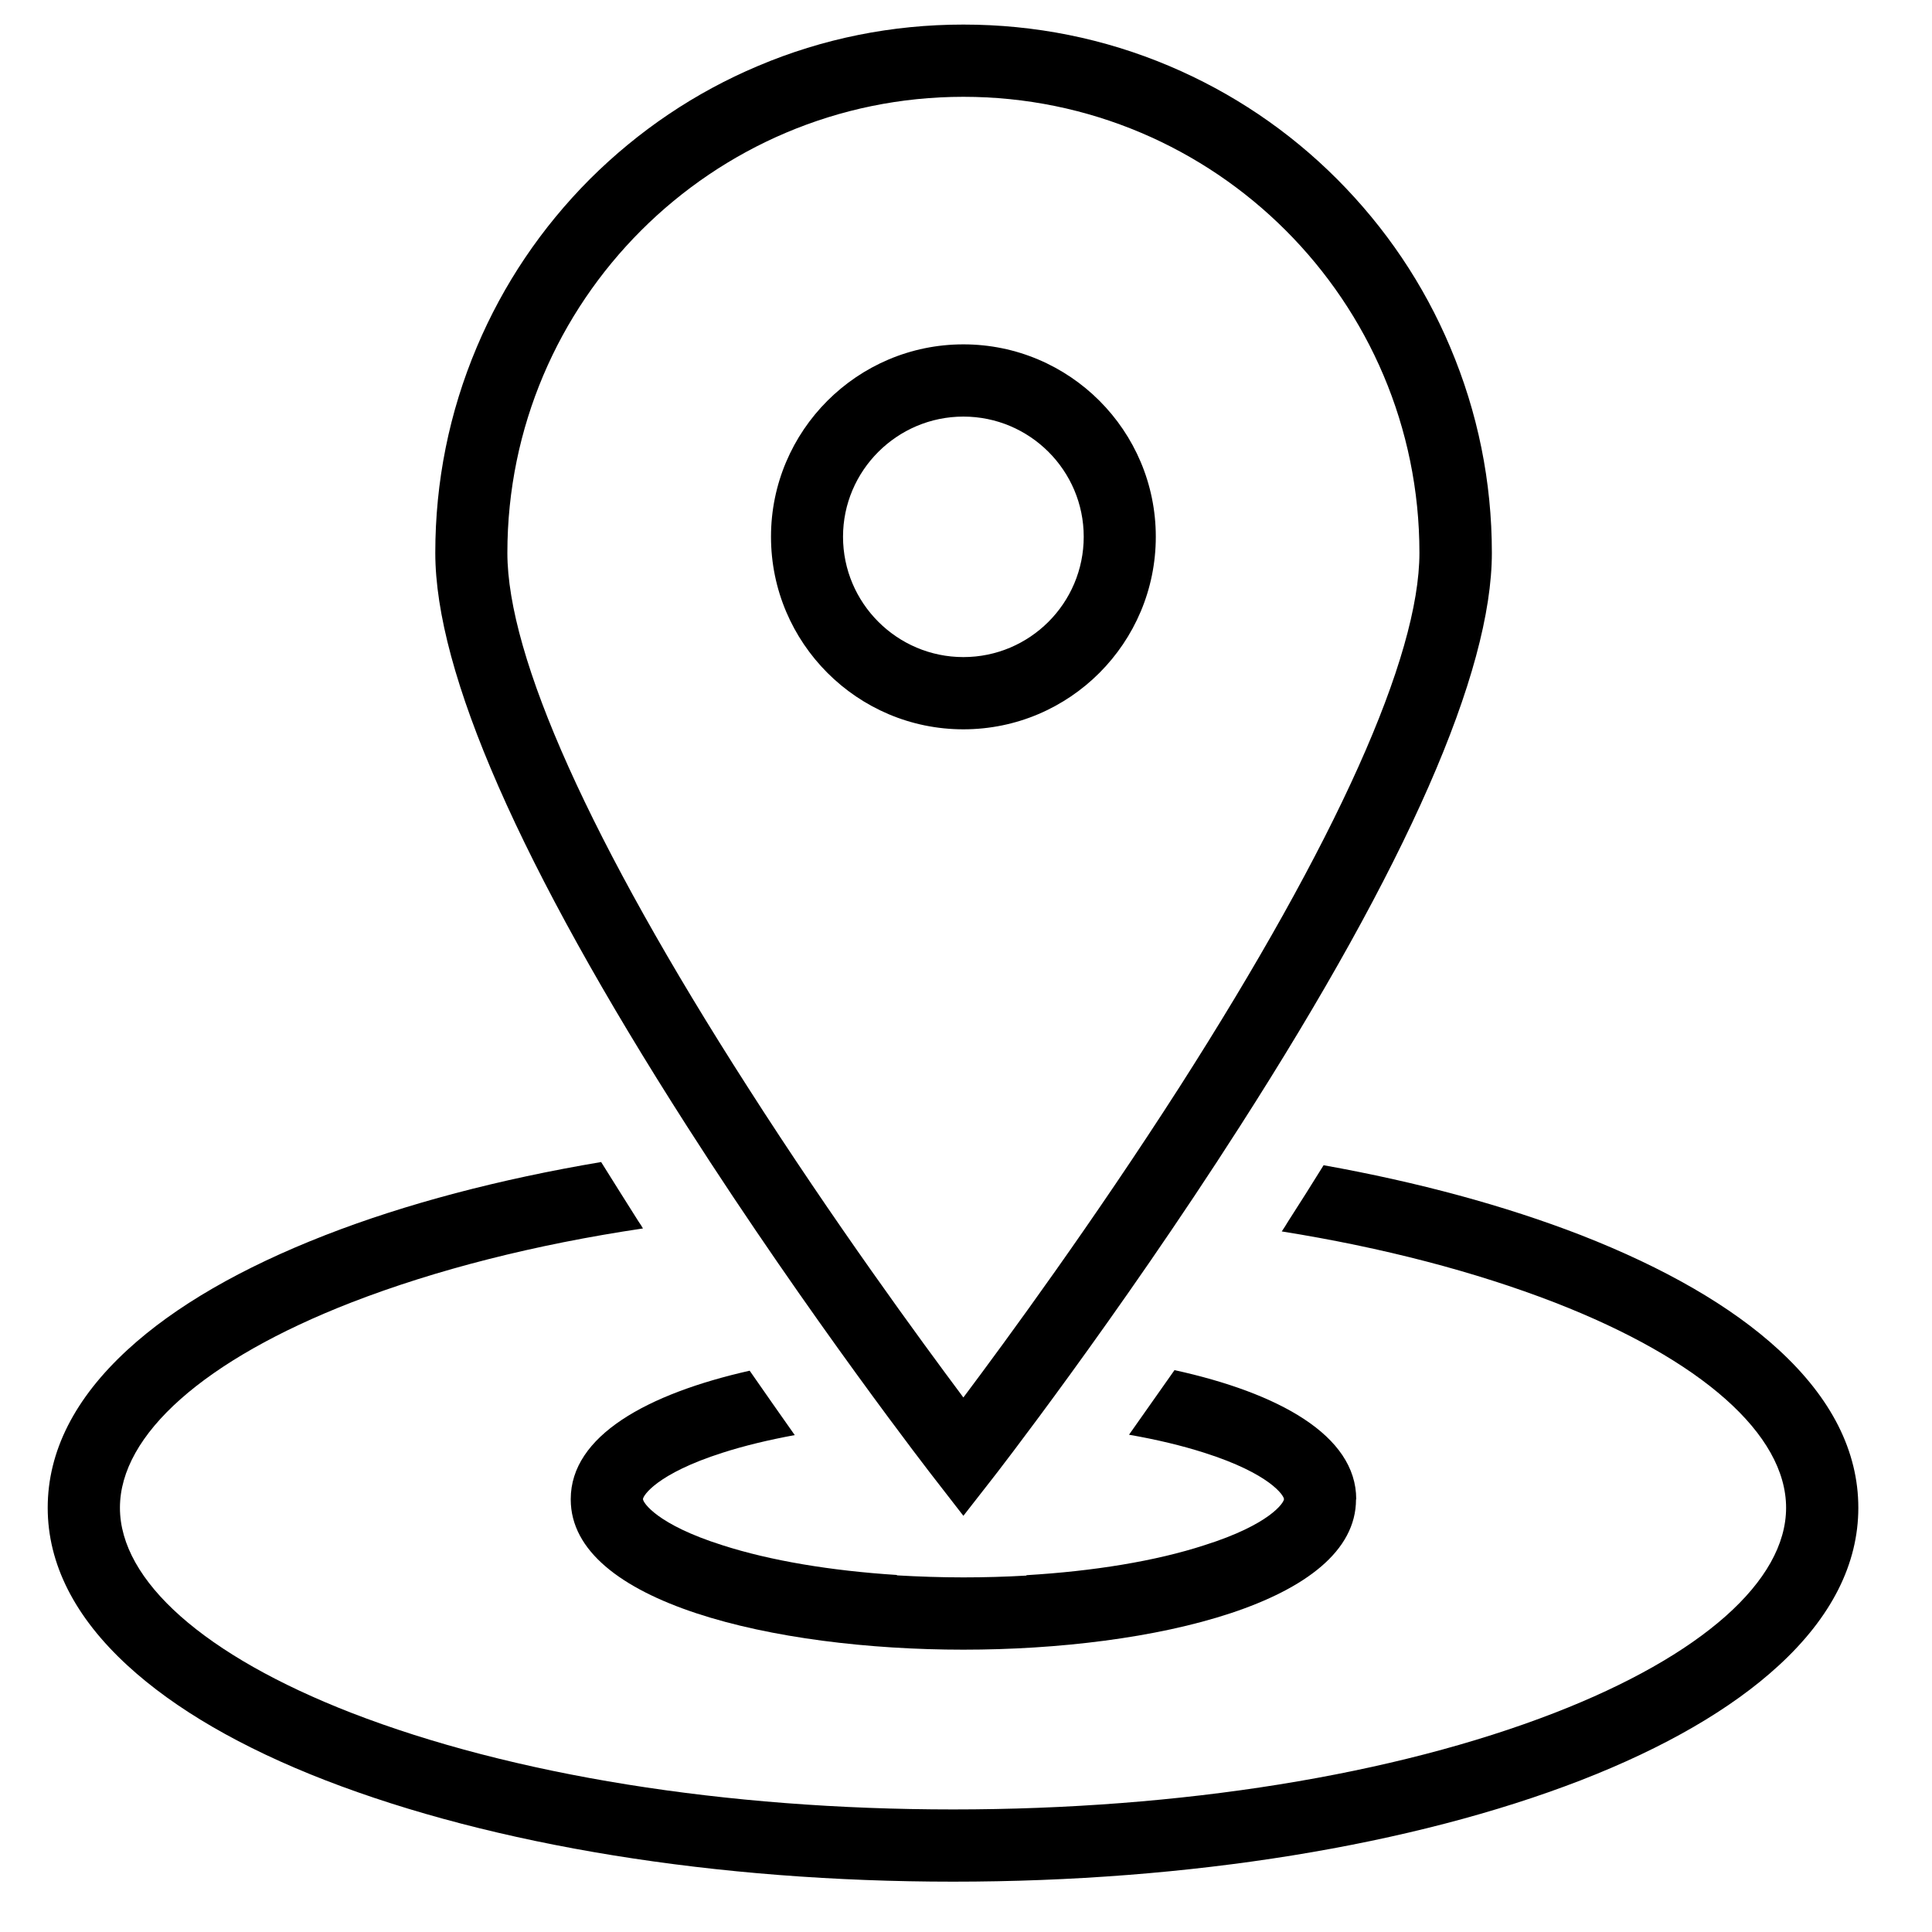
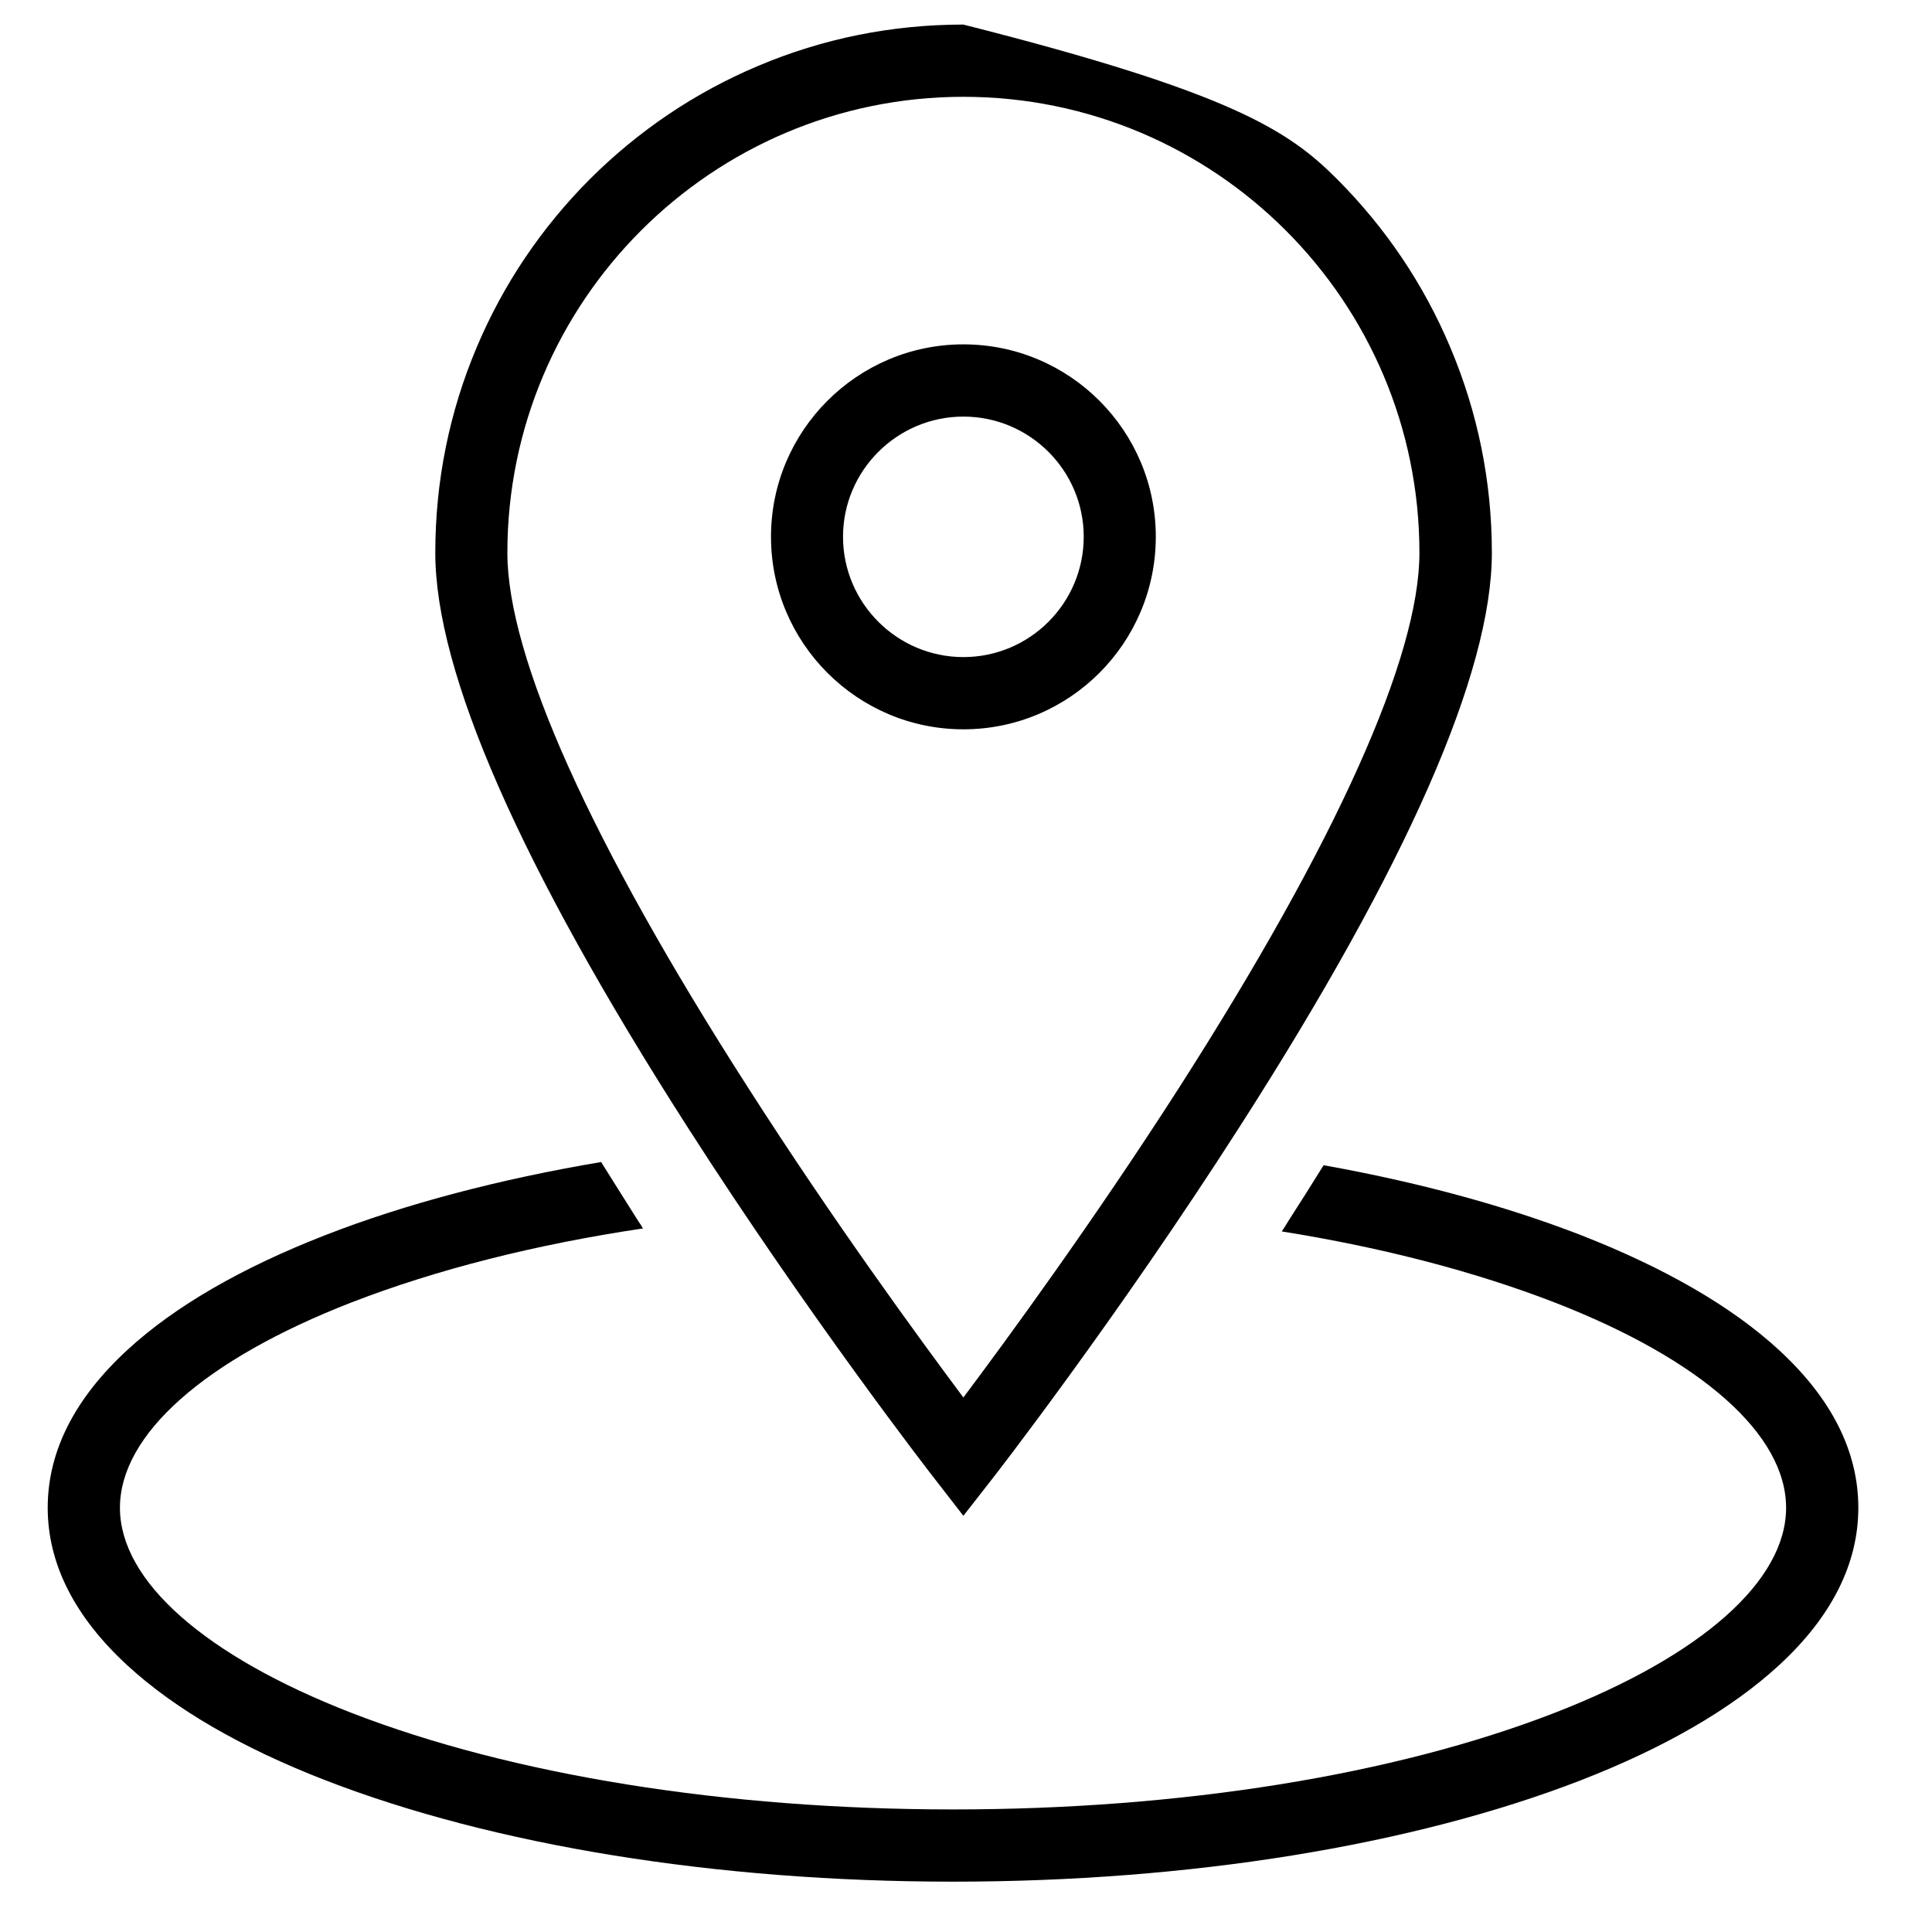
<svg xmlns="http://www.w3.org/2000/svg" width="50" zoomAndPan="magnify" viewBox="0 0 37.5 37.5" height="50" preserveAspectRatio="xMidYMid meet" version="1.0">
  <defs>
    <clipPath id="237bfadc6d">
      <path d="M 0.926 22 L 36.07 22 L 36.07 36.523 L 0.926 36.523 Z M 0.926 22 " clip-rule="nonzero" />
    </clipPath>
    <clipPath id="95464cfb97">
      <path d="M 8 0.477 L 29 0.477 L 29 30 L 8 30 Z M 8 0.477 " clip-rule="nonzero" />
    </clipPath>
  </defs>
  <g clip-path="url(#237bfadc6d)">
    <path fill="#000000" d="M 34.52 26.195 C 33.605 25.355 32.312 24.609 30.684 23.973 C 29.211 23.402 27.523 22.945 25.691 22.617 C 25.469 22.977 25.238 23.34 25 23.711 C 24.965 23.773 24.922 23.836 24.879 23.902 C 26.84 24.215 28.633 24.684 30.176 25.281 C 33.031 26.391 34.668 27.844 34.668 29.266 C 34.668 30.684 33.031 32.137 30.176 33.246 C 27.066 34.453 22.922 35.121 18.5 35.121 C 14.078 35.121 9.934 34.453 6.82 33.246 C 3.969 32.137 2.328 30.684 2.328 29.266 C 2.328 27.844 3.969 26.391 6.82 25.281 C 8.461 24.645 10.383 24.156 12.48 23.844 C 12.453 23.797 12.426 23.754 12.395 23.711 C 12.148 23.32 11.902 22.93 11.668 22.555 C 9.699 22.887 7.883 23.363 6.316 23.973 C 4.684 24.609 3.395 25.355 2.48 26.195 C 1.449 27.141 0.926 28.172 0.926 29.266 C 0.926 30.352 1.449 31.387 2.48 32.332 C 3.395 33.172 4.684 33.922 6.316 34.555 C 9.582 35.82 13.906 36.523 18.5 36.523 C 23.09 36.523 27.418 35.82 30.684 34.555 C 32.312 33.922 33.605 33.172 34.52 32.332 C 35.551 31.387 36.07 30.352 36.07 29.266 C 36.07 28.172 35.551 27.141 34.52 26.195 " fill-opacity="1" fill-rule="nonzero" />
  </g>
  <g clip-path="url(#95464cfb97)">
-     <path fill="#000000" d="M 18.699 8.086 C 17.414 8.086 16.363 9.133 16.363 10.418 C 16.363 11.707 17.414 12.754 18.699 12.754 C 19.988 12.754 21.035 11.707 21.035 10.418 C 21.035 9.133 19.988 8.086 18.699 8.086 Z M 18.699 14.156 C 16.641 14.156 14.965 12.48 14.965 10.418 C 14.965 8.359 16.641 6.684 18.699 6.684 C 20.762 6.684 22.434 8.359 22.434 10.418 C 22.434 12.48 20.762 14.156 18.699 14.156 Z M 18.699 1.879 C 13.82 1.879 9.848 5.848 9.848 10.73 C 9.848 12.75 11.461 16.344 14.516 21.105 C 16.18 23.707 17.859 26 18.699 27.125 C 19.543 26 21.227 23.699 22.895 21.098 C 25.941 16.336 27.551 12.75 27.551 10.73 C 27.551 5.848 23.586 1.879 18.699 1.879 Z M 18.699 29.422 L 18.148 28.711 C 18.125 28.684 15.711 25.574 13.336 21.863 C 10.094 16.801 8.449 13.051 8.449 10.73 C 8.449 9.348 8.719 8.004 9.254 6.738 C 9.77 5.516 10.508 4.422 11.449 3.477 C 12.395 2.535 13.488 1.797 14.711 1.281 C 15.973 0.746 17.316 0.477 18.699 0.477 C 20.086 0.477 21.43 0.746 22.695 1.281 C 23.914 1.797 25.012 2.535 25.953 3.477 C 26.895 4.422 27.633 5.516 28.148 6.738 C 28.684 8.004 28.957 9.348 28.957 10.73 C 28.957 13.051 27.312 16.801 24.066 21.863 C 21.691 25.574 19.281 28.68 19.254 28.711 L 18.699 29.422 " fill-opacity="1" fill-rule="nonzero" />
+     <path fill="#000000" d="M 18.699 8.086 C 17.414 8.086 16.363 9.133 16.363 10.418 C 16.363 11.707 17.414 12.754 18.699 12.754 C 19.988 12.754 21.035 11.707 21.035 10.418 C 21.035 9.133 19.988 8.086 18.699 8.086 Z M 18.699 14.156 C 16.641 14.156 14.965 12.48 14.965 10.418 C 14.965 8.359 16.641 6.684 18.699 6.684 C 20.762 6.684 22.434 8.359 22.434 10.418 C 22.434 12.48 20.762 14.156 18.699 14.156 Z M 18.699 1.879 C 13.82 1.879 9.848 5.848 9.848 10.73 C 9.848 12.75 11.461 16.344 14.516 21.105 C 16.18 23.707 17.859 26 18.699 27.125 C 19.543 26 21.227 23.699 22.895 21.098 C 25.941 16.336 27.551 12.75 27.551 10.73 C 27.551 5.848 23.586 1.879 18.699 1.879 Z M 18.699 29.422 L 18.148 28.711 C 18.125 28.684 15.711 25.574 13.336 21.863 C 10.094 16.801 8.449 13.051 8.449 10.73 C 8.449 9.348 8.719 8.004 9.254 6.738 C 9.77 5.516 10.508 4.422 11.449 3.477 C 12.395 2.535 13.488 1.797 14.711 1.281 C 15.973 0.746 17.316 0.477 18.699 0.477 C 23.914 1.797 25.012 2.535 25.953 3.477 C 26.895 4.422 27.633 5.516 28.148 6.738 C 28.684 8.004 28.957 9.348 28.957 10.73 C 28.957 13.051 27.312 16.801 24.066 21.863 C 21.691 25.574 19.281 28.68 19.254 28.711 L 18.699 29.422 " fill-opacity="1" fill-rule="nonzero" />
  </g>
-   <path fill="#000000" d="M 26.324 29.098 C 26.324 27.859 24.812 27.035 22.797 26.594 C 22.488 27.031 22.195 27.449 21.914 27.848 C 22.449 27.941 22.941 28.059 23.379 28.199 C 24.652 28.605 24.922 29.031 24.922 29.098 C 24.922 29.164 24.652 29.59 23.379 29.992 C 22.43 30.301 21.23 30.496 19.926 30.574 C 19.922 30.578 19.922 30.578 19.922 30.582 C 19.523 30.605 19.113 30.617 18.699 30.617 C 18.262 30.617 17.832 30.602 17.414 30.578 C 17.41 30.578 17.41 30.574 17.406 30.57 C 16.129 30.488 14.953 30.293 14.02 29.992 C 12.75 29.59 12.48 29.164 12.48 29.098 C 12.48 29.031 12.75 28.605 14.02 28.199 C 14.445 28.062 14.918 27.949 15.426 27.855 C 15.148 27.461 14.855 27.043 14.551 26.605 C 12.559 27.055 11.078 27.871 11.078 29.098 L 11.078 29.105 C 11.078 31.105 15.031 32.02 18.699 32.02 C 22.371 32.02 26.32 31.105 26.32 29.105 C 26.324 29.102 26.324 29.098 26.324 29.098 " fill-opacity="1" fill-rule="nonzero" />
</svg>